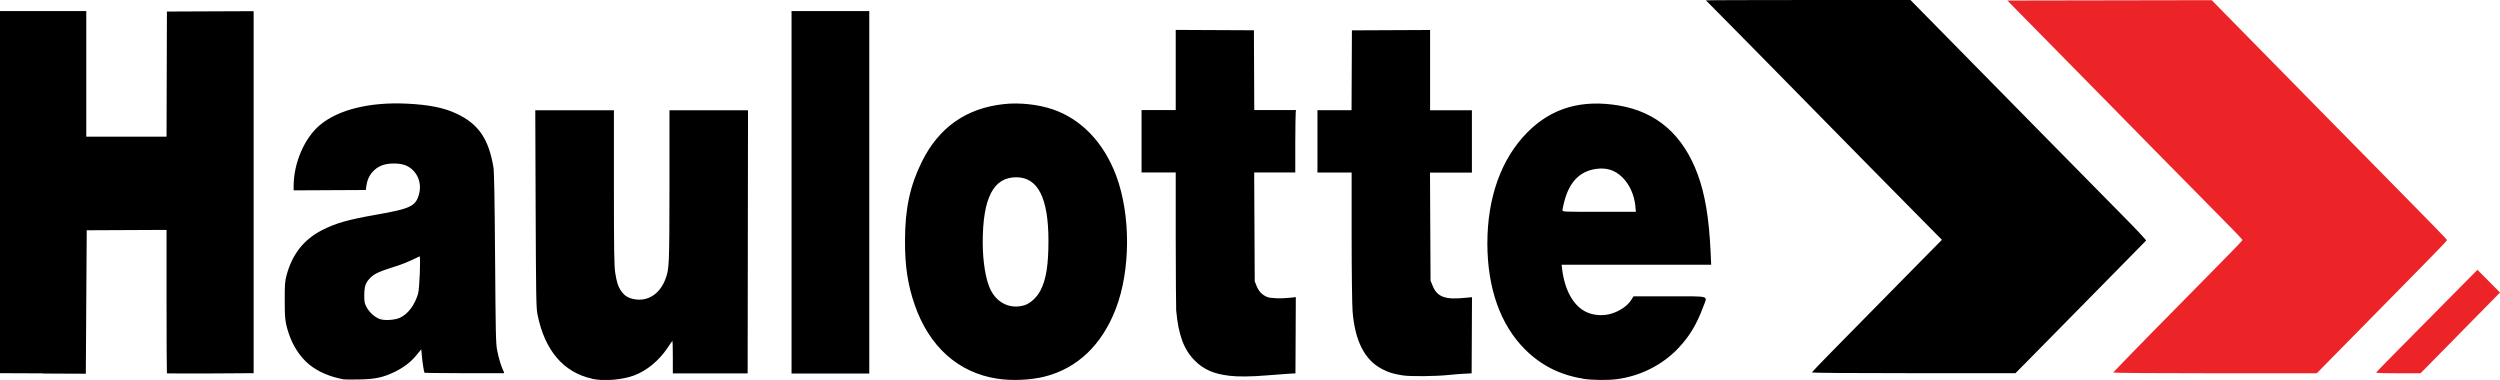
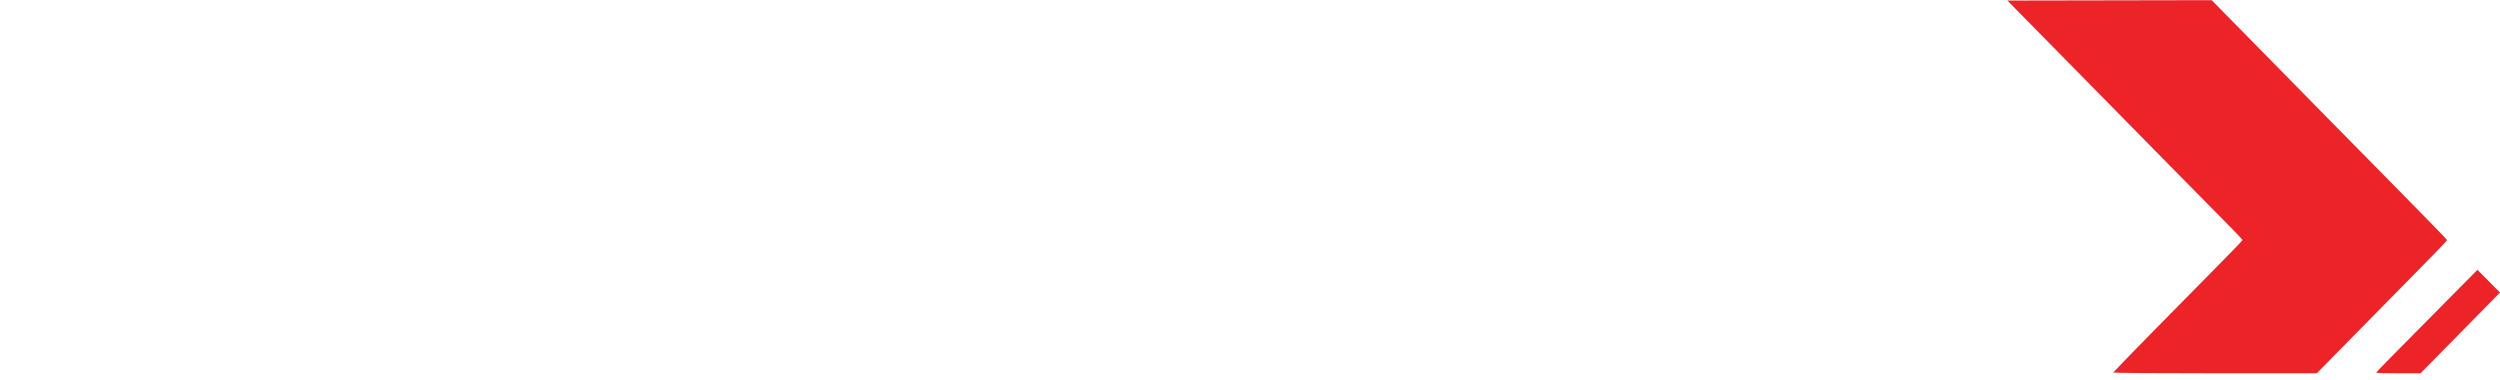
<svg xmlns="http://www.w3.org/2000/svg" id="Layer_1" data-name="Layer 1" viewBox="0 0 275 41.79">
  <defs>
    <style>
      .cls-1 {
        fill: #ec2427;
      }
    </style>
  </defs>
-   <path d="M37.85,41.74c-1.57-.29-2.88-.85-3.87-1.67-.96-.79-1.79-2.06-2.22-3.4-.39-1.19-.44-1.63-.44-3.65,0-1.76.02-2.06.21-2.77.62-2.29,1.89-3.9,3.87-4.92,1.52-.78,2.85-1.16,5.92-1.7,3.78-.66,4.38-.93,4.75-2.19.4-1.33-.19-2.69-1.4-3.23-.63-.28-1.84-.3-2.57-.05-.96.33-1.64,1.17-1.79,2.22l-.07.52-3.97.02-3.97.02v-.49c.01-2.55,1.2-5.29,2.91-6.71,2.03-1.69,5.47-2.53,9.53-2.34,2.46.12,4.13.45,5.54,1.13,2.37,1.13,3.49,2.78,4,5.89.08.48.13,3.5.18,9.99.06,8.27.08,9.39.23,10.14.17.85.44,1.77.68,2.24.1.2.11.26.01.26-1.11.02-8.66-.01-8.68-.04-.06-.06-.22-1.06-.29-1.82l-.07-.77-.49.6c-.65.8-1.39,1.37-2.42,1.88-1.25.61-2.15.81-3.9.84-.8.02-1.56.01-1.69-.01h0ZM43.98,34.96c.88-.39,1.65-1.41,2.01-2.66.16-.57.3-4.17.16-4.1-1.27.62-1.9.88-2.95,1.2-1.49.47-2.03.72-2.48,1.18-.5.5-.64.9-.65,1.88,0,.77.02.89.27,1.35.31.57.87,1.07,1.42,1.28.51.19,1.64.13,2.22-.13h0ZM65.14,41.66c-3.17-.7-5.23-3.12-6.02-7.09-.14-.72-.16-1.93-.2-11.62l-.04-10.82h8.65v8.48c0,6.9.03,8.64.14,9.37.16,1.06.33,1.57.68,2.06.37.52.77.76,1.47.88,1.46.25,2.76-.6,3.36-2.18.44-1.17.45-1.41.46-10.27v-8.34h8.64l-.02,14.47-.02,14.47h-8.23v-1.79c0-.98-.02-1.79-.04-1.79s-.27.36-.56.8c-.94,1.39-2.26,2.48-3.64,3-1.32.5-3.36.66-4.63.38h0ZM109.67,41.65c-4.28-.66-7.48-3.55-9.06-8.14-.76-2.2-1.07-4.25-1.06-7.02,0-3.52.55-6.06,1.85-8.69,1.87-3.78,4.87-5.9,9.03-6.35,1.72-.19,3.81.04,5.38.58,3.15,1.08,5.62,3.67,6.98,7.32,1.6,4.31,1.58,10.39-.06,14.64-1.53,3.96-4.22,6.52-7.8,7.43-1.54.39-3.61.49-5.25.23h0ZM112.68,33.58c.65-.19,1.4-.89,1.79-1.66.61-1.21.86-2.79.86-5.42,0-4.71-1.15-6.99-3.52-7-2.53-.02-3.71,2.27-3.71,7.18,0,2.11.34,4.16.87,5.21.74,1.48,2.19,2.14,3.71,1.69h0ZM174.18,41.66c-2.55-.4-4.66-1.46-6.44-3.24-2.7-2.7-4.12-6.71-4.13-11.63,0-5.08,1.53-9.34,4.41-12.24,2.66-2.68,5.96-3.64,10.08-2.94,4.15.71,7.03,3.22,8.64,7.55.82,2.22,1.26,4.85,1.43,8.62l.06,1.34h-16.45l.05.45c.28,2.33,1.23,4.05,2.62,4.73.83.41,1.9.48,2.84.19.87-.27,1.72-.84,2.1-1.43l.3-.46h3.98c4.59,0,4.16-.13,3.69,1.13-.7,1.91-1.5,3.24-2.7,4.52-1.76,1.88-4.18,3.11-6.81,3.46-.96.13-2.73.11-3.68-.04h0ZM179.9,22.71c-.14-1.31-.66-2.45-1.47-3.23-.81-.78-1.7-1.06-2.85-.9-1.81.25-2.96,1.44-3.52,3.63-.1.41-.19.82-.19.92,0,.17.18.17,4.04.17h4.04l-.06-.59ZM135.15,41.32c-1.64-.19-2.76-.69-3.71-1.64-1.22-1.22-1.82-2.84-2.06-5.54-.02-.26-.04-3.78-.05-7.82v-7.35h-3.76v-6.86h3.76V3.29l4.3.02,4.3.02.02,4.39.02,4.39h4.6l-.04.21c-.02.12-.04,1.66-.05,3.43v3.22h-4.52l.03,5.99.03,5.99.22.54c.23.57.6.95,1.15,1.18.36.15,1.54.19,2.54.08l.61-.07-.02,4.2-.02,4.19-.73.04c-.4.02-1.48.1-2.4.18-1.77.15-3.19.16-4.2.04h0ZM154.27,41.29c-1.09-.18-1.52-.32-2.25-.7-1.92-1-2.99-3.11-3.24-6.4-.05-.7-.1-4.4-.1-8.24v-6.97h-3.76v-6.86h3.75l.02-4.39.02-4.39,4.3-.02,4.3-.02v8.83h4.6v6.86h-4.61l.03,5.94.03,5.94.23.56c.5,1.24,1.37,1.56,3.6,1.33l.73-.07-.02,4.19-.02,4.19-.8.04c-.44.02-1.18.08-1.64.13-1.48.16-4.33.19-5.17.05h0ZM4.72,41.07l-4.72-.02V1.22h9.49v13.81h8.83l.02-6.88.02-6.88,4.77-.02,4.77-.02v39.82l-4.75.03c-2.61.01-4.77,0-4.79-.01-.02-.02-.04-3.58-.04-7.91v-7.87l-4.39.02-4.39.02-.05,7.89-.05,7.89-4.72-.02ZM87.07,21.16V1.22h8.55v39.87h-8.55v-19.94ZM199.32,40.95c.02-.05.92-.99,2-2.09s3.28-3.33,4.88-4.96c1.72-1.75,3.44-3.49,5.16-5.24l2.25-2.28-2.48-2.51c-3.55-3.59-6.96-7.05-13.48-13.69-3.15-3.2-6.67-6.79-7.84-7.96-1.16-1.18-2.14-2.16-2.16-2.18-.02-.02,5.03-.04,11.23-.04h11.27l4.83,4.91c2.65,2.7,7.32,7.44,10.37,10.54,3.05,3.1,6.72,6.83,8.17,8.29,1.45,1.46,2.59,2.68,2.55,2.72-.04.04-2.45,2.48-5.34,5.43-2.38,2.42-4.76,4.84-7.15,7.26l-1.88,1.9h-11.21c-7.3,0-11.2-.03-11.18-.09h0Z" />
  <path class="cls-1" d="M232.47,40.96c.03-.09,6.9-7.1,11.58-11.82,1.45-1.46,2.63-2.69,2.63-2.74s-1.24-1.35-2.77-2.88c-4.08-4.12-7.45-7.55-13.02-13.22-2.51-2.55-5.02-5.1-7.53-7.65l-2.55-2.59,11.24-.02,11.24-.02,1.45,1.48c.8.81,2.7,2.75,4.23,4.3,1.53,1.55,4.08,4.15,5.68,5.78,1.6,1.63,4.18,4.25,5.73,5.82,7.4,7.51,8.79,8.93,8.79,9.02,0,.05-1.32,1.44-2.94,3.07-4.31,4.37-8.09,8.21-9.84,10l-1.54,1.57h-11.21c-6.75,0-11.2-.03-11.18-.09h0ZM261.39,40.98c0-.06,1.41-1.5,8.08-8.22l3.05-3.08,1.24,1.25,1.24,1.25-4.37,4.44-4.37,4.44h-2.43c-1.34,0-2.43-.03-2.43-.06h0Z" />
</svg>